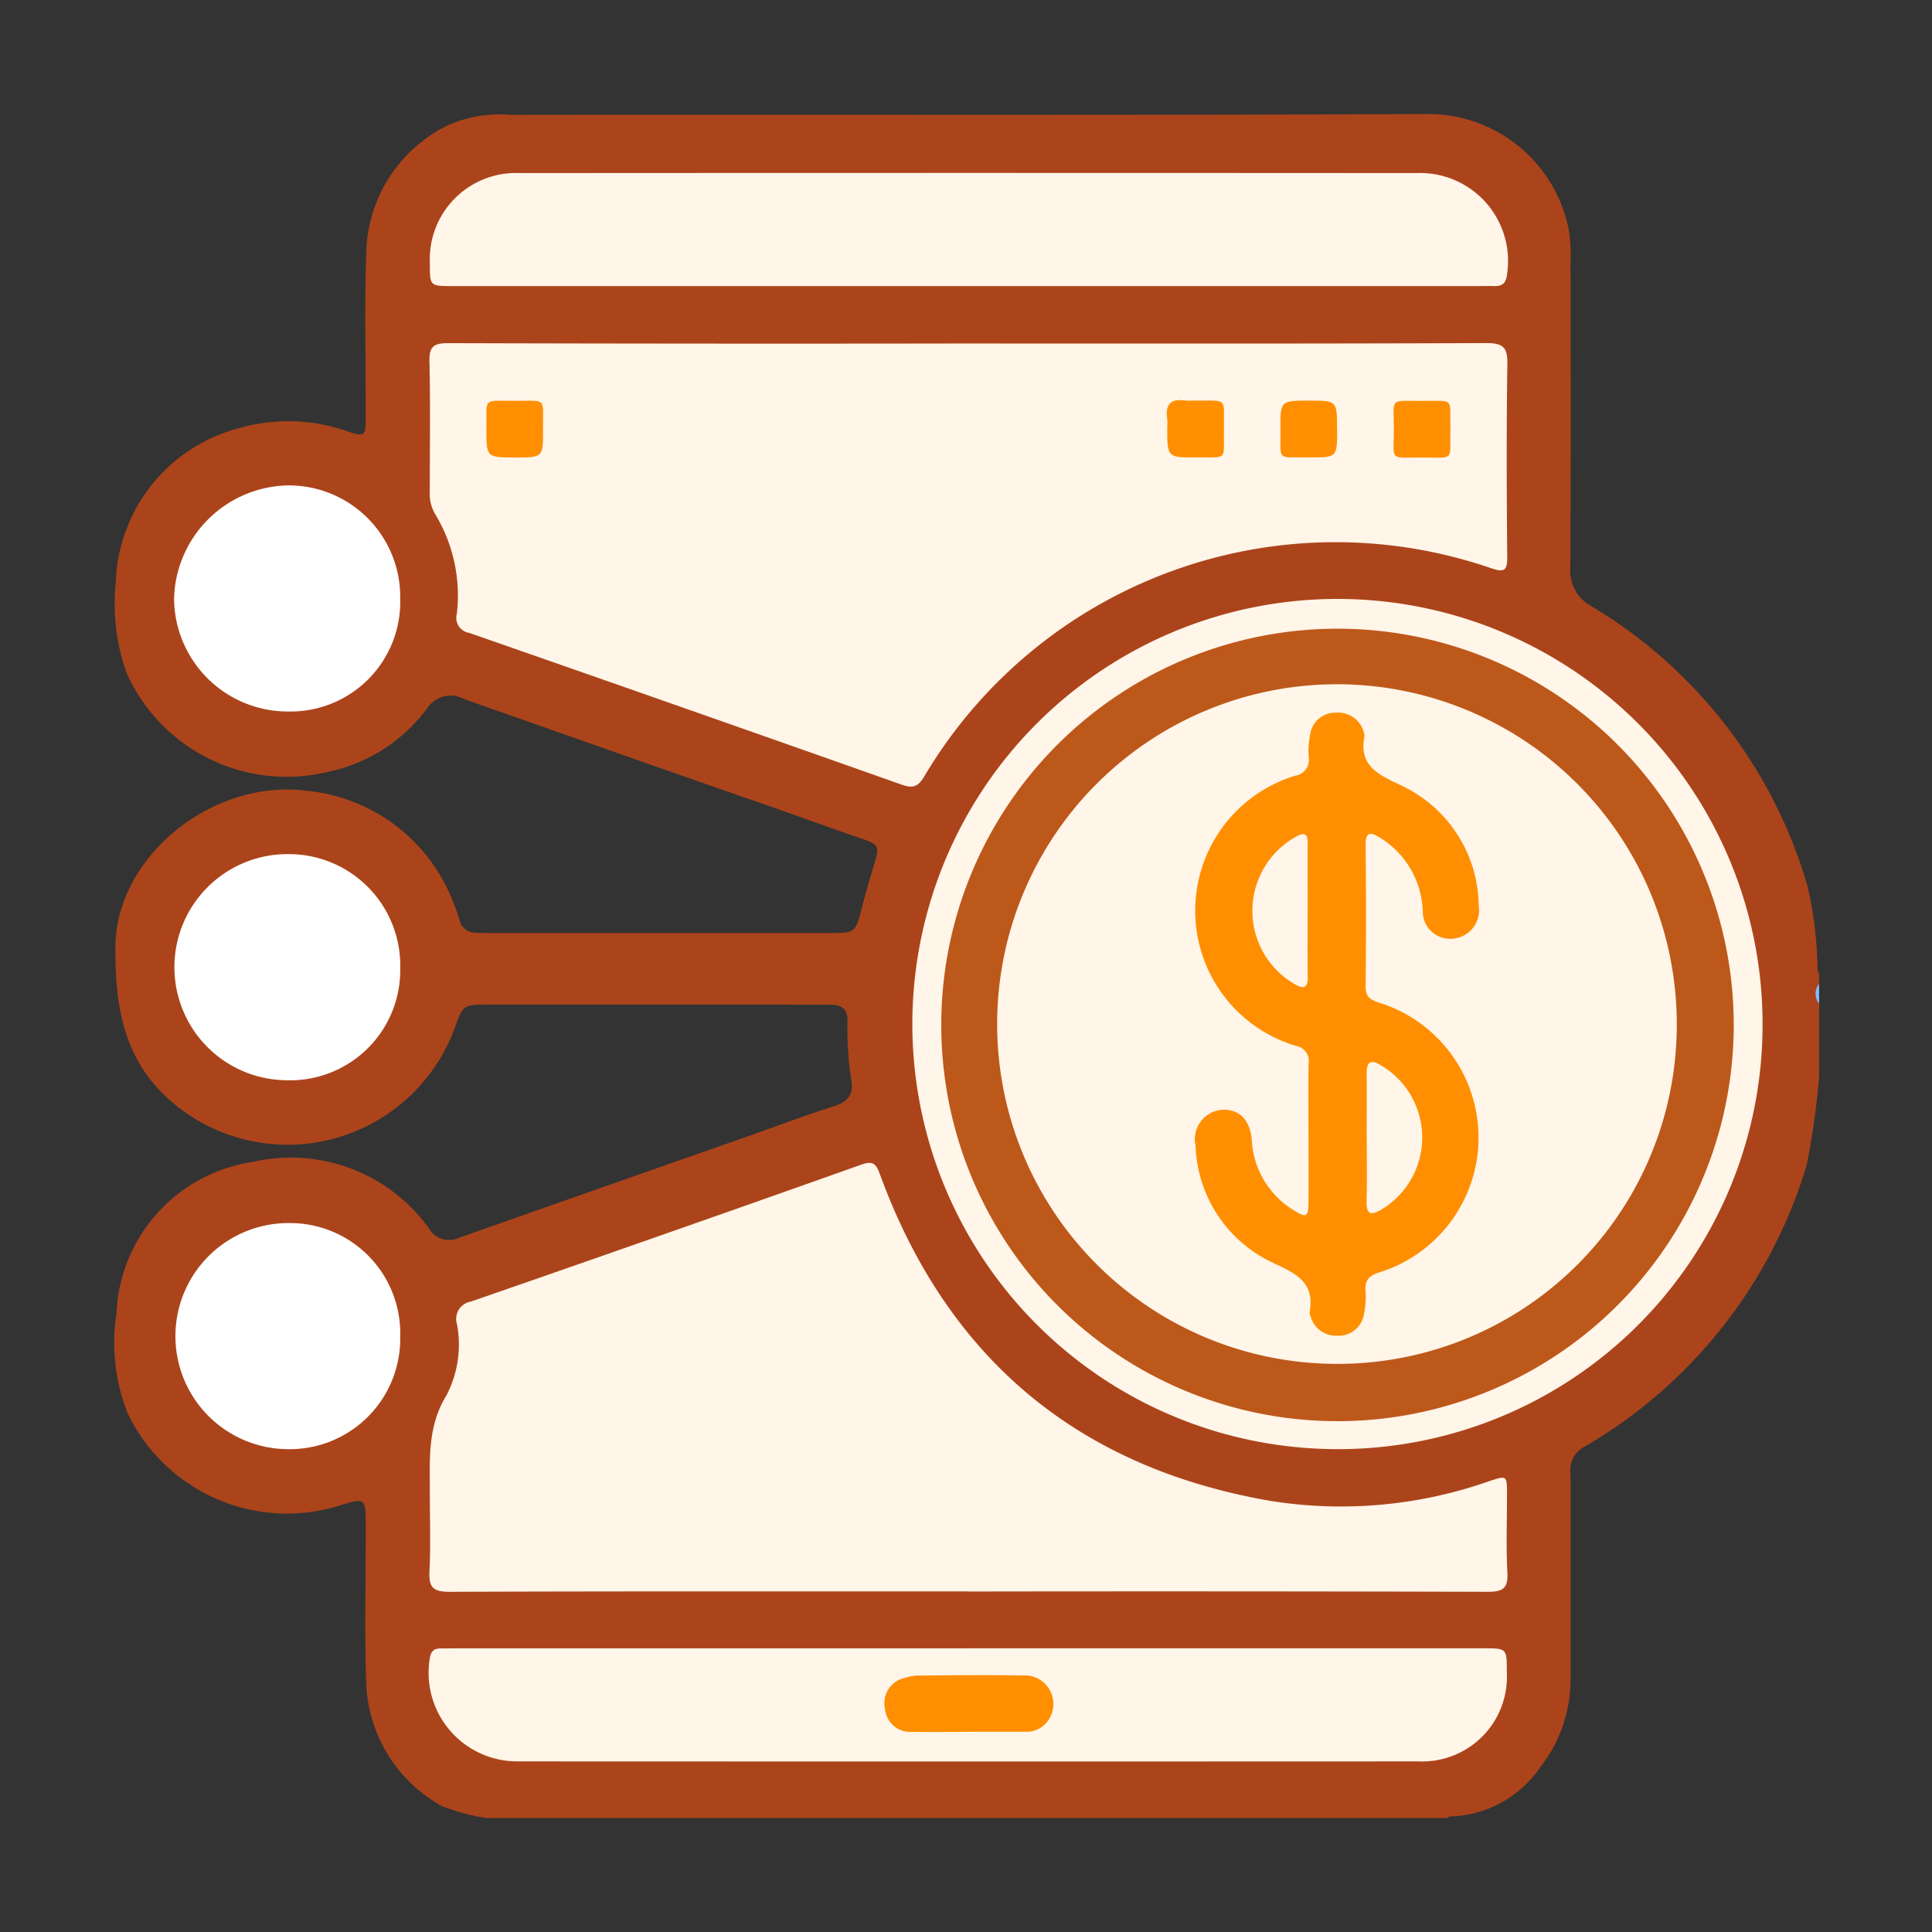
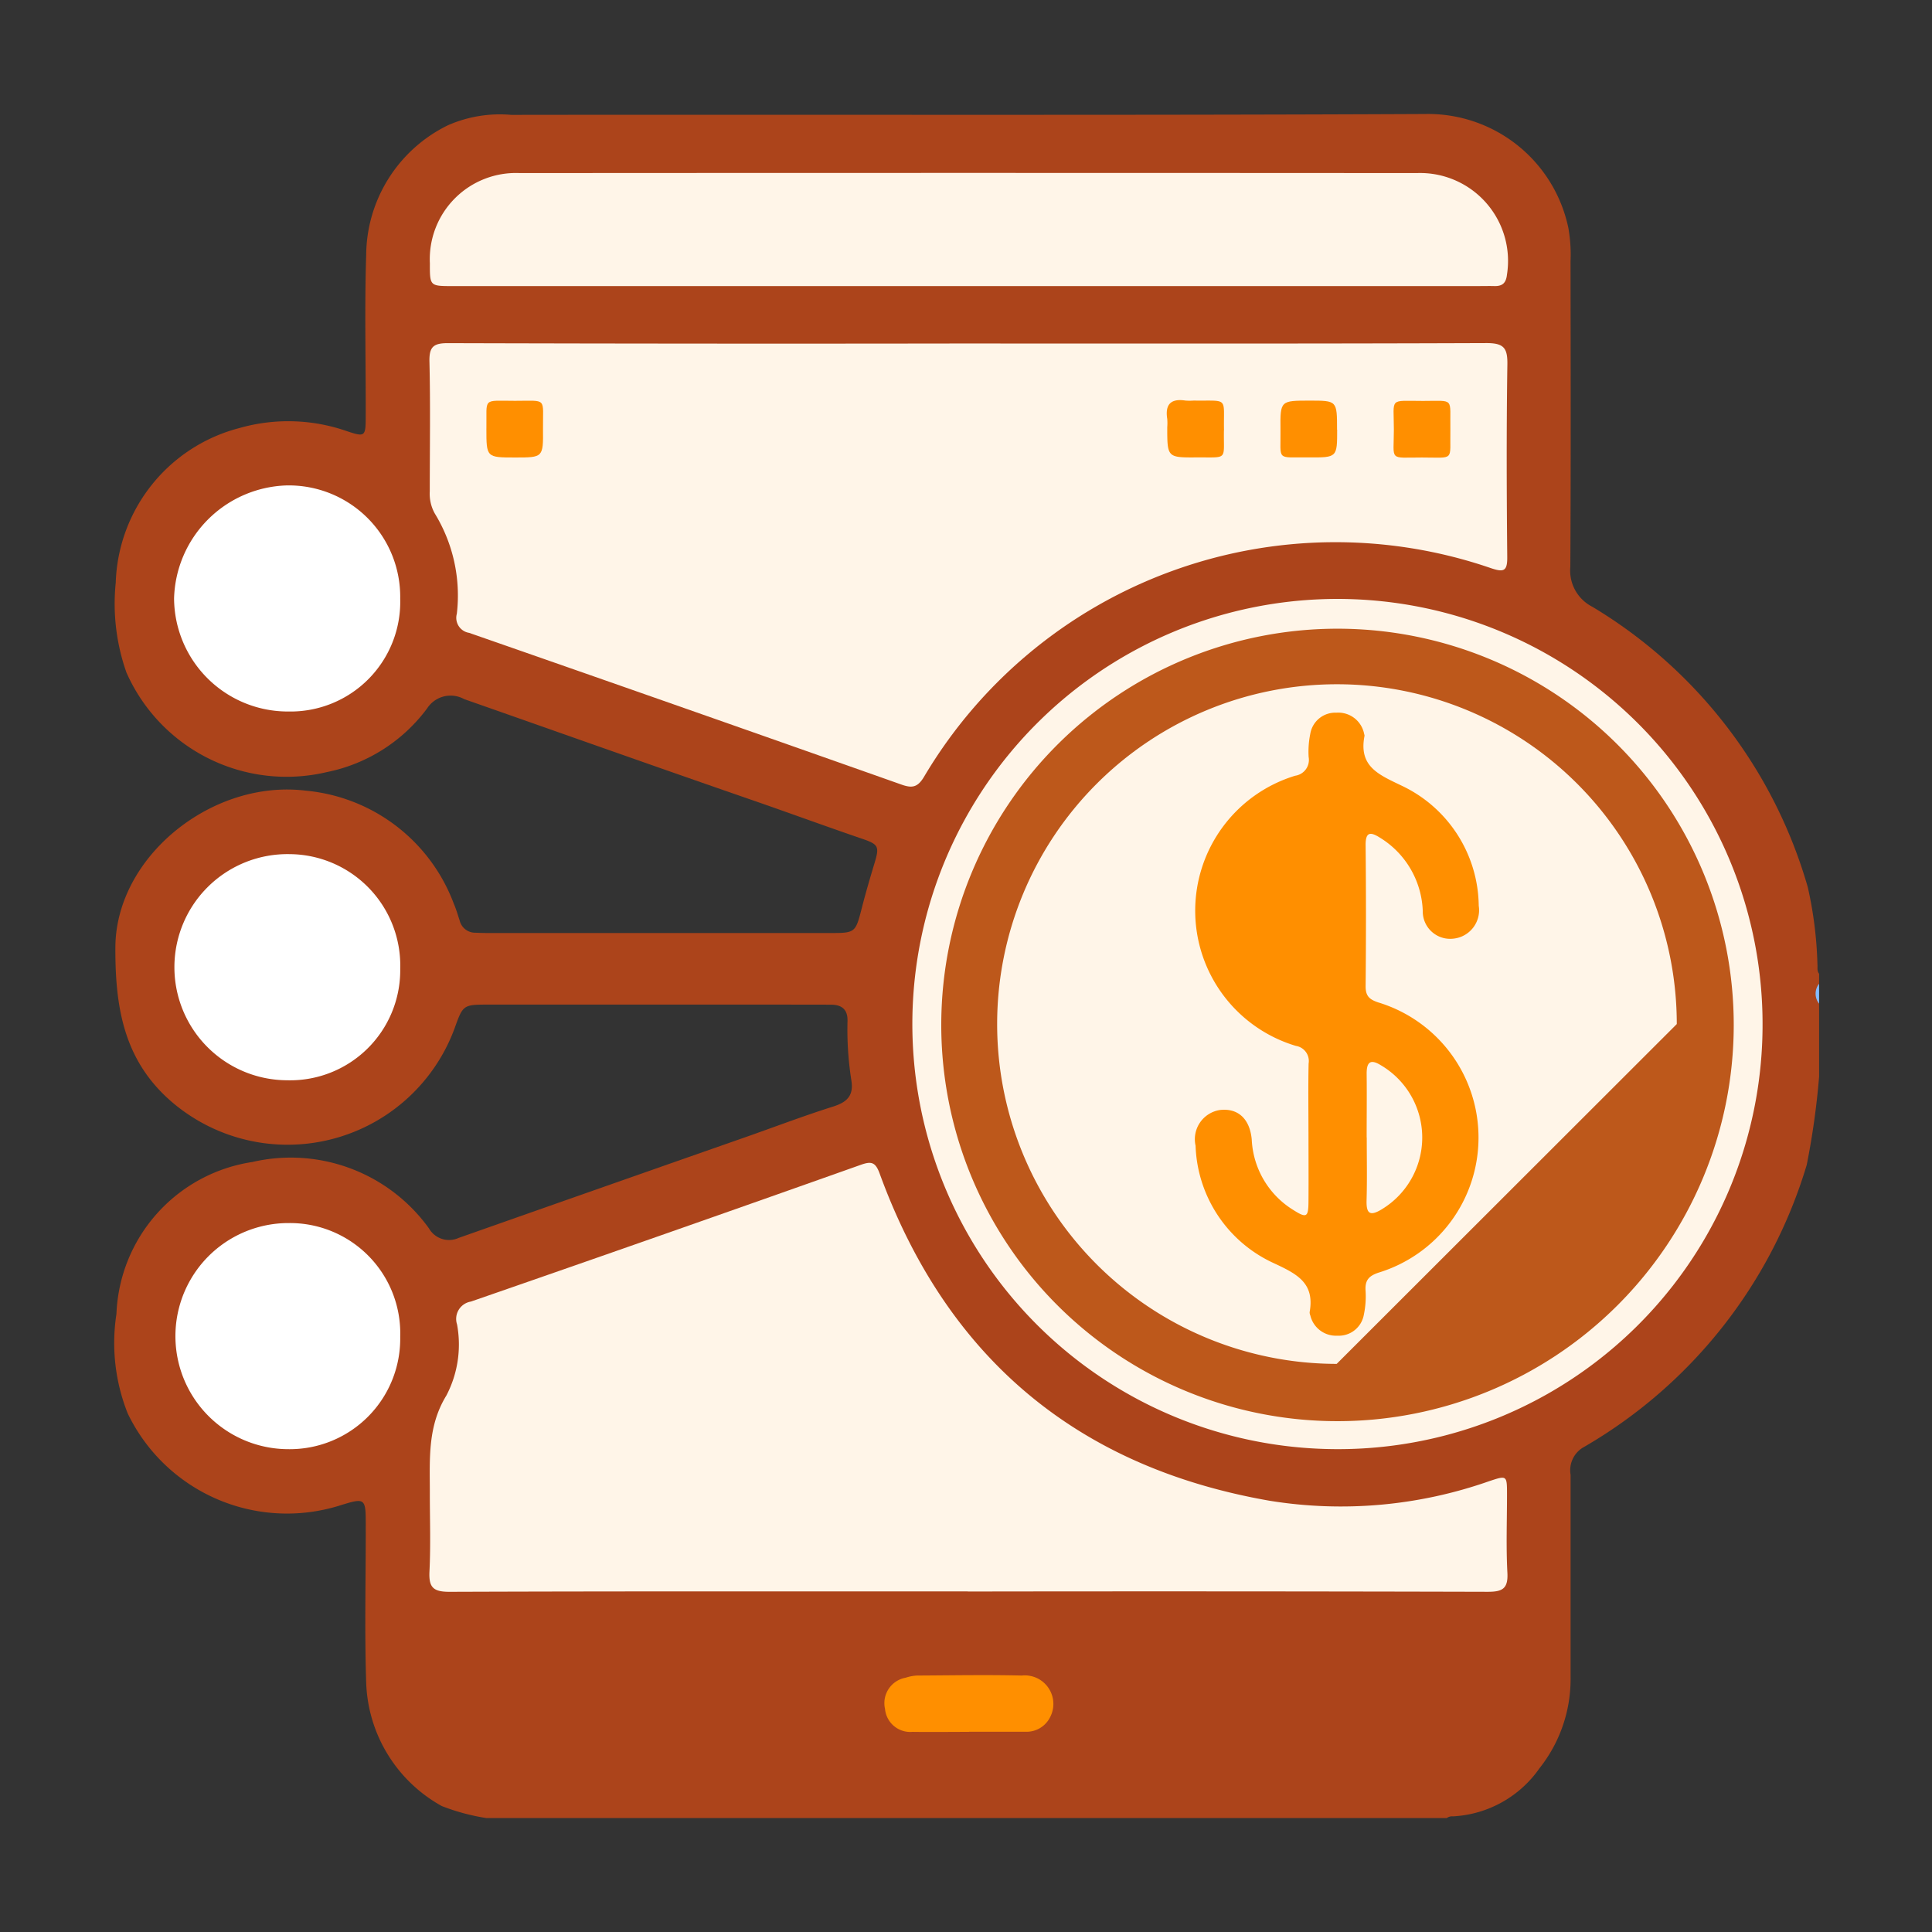
<svg xmlns="http://www.w3.org/2000/svg" width="89" height="89" viewBox="0 0 89 89">
  <rect x="0" y="0" width="89" height="89" fill="#333333" stroke="none" />
  <defs>
    <clipPath id="clip-path">
      <rect id="Rectangle_2602" data-name="Rectangle 2602" width="89" height="89" transform="translate(-13851 -23942)" fill="#fff" stroke="#707070" stroke-width="1" />
    </clipPath>
  </defs>
  <g id="Mask_Group_2573" data-name="Mask Group 2573" transform="translate(13851 23942)" clip-path="url(#clip-path)">
    <g id="Group_3954" data-name="Group 3954" transform="translate(-12778.53 -20877.777)">
      <path id="Path_4472" data-name="Path 4472" d="M78.515,40.984v3.368a35.965,35.965,0,0,1-.57,4.059,22.45,22.45,0,0,1-10.33,13.034,1.225,1.225,0,0,0-.548,1.241q0,4.666,0,9.332A6.6,6.6,0,0,1,65.638,76.2a5.184,5.184,0,0,1-3.988,2.221.414.414,0,0,0-.285.077H17.115a9.737,9.737,0,0,1-2.048-.552,6.751,6.751,0,0,1-3.482-5.682c-.079-2.4-.016-4.8-.02-7.2,0-1.335,0-1.335-1.258-.944A8.144,8.144,0,0,1,.6,59.861,8.769,8.769,0,0,1,.08,55.277a7.365,7.365,0,0,1,6.26-7,7.845,7.845,0,0,1,8.135,3.055,1.066,1.066,0,0,0,1.367.443Q22.3,49.5,28.763,47.236c1.445-.5,2.875-1.053,4.333-1.513.634-.2.953-.5.84-1.2a15.065,15.065,0,0,1-.178-2.743c.012-.507-.24-.745-.747-.749-.664-.006-1.327,0-1.99-.005q-6.89,0-13.779,0c-1.195,0-1.195.006-1.587,1.1A8.2,8.2,0,0,1,2.841,45.684C.45,43.763.019,41.257.031,38.391c.017-4.18,4.454-7.747,8.762-7.221a8.066,8.066,0,0,1,6.822,5.192c.11.258.191.528.277.795a.735.735,0,0,0,.733.558c.2.009.408.014.612.014q7.847,0,15.693,0c1.193,0,1.192-.006,1.489-1.163.177-.692.378-1.377.584-2.06.228-.758.191-.859-.565-1.117-1.738-.594-3.461-1.228-5.2-1.828-4.387-1.517-8.76-3.072-13.141-4.608a1.289,1.289,0,0,0-1.708.432,7.635,7.635,0,0,1-4.619,2.931A8.064,8.064,0,0,1,.542,25.731a9.517,9.517,0,0,1-.494-4.142,7.606,7.606,0,0,1,5.695-7.122,8.206,8.206,0,0,1,4.965.147c.813.269.852.243.855-.629.009-2.5-.058-5,.022-7.5A6.7,6.7,0,0,1,15.356.516,5.944,5.944,0,0,1,18.269.04C32.3.021,46.338.066,60.373,0a6.6,6.6,0,0,1,6.592,5.251,6.979,6.979,0,0,1,.1,1.522c.005,4.7.017,9.39-.01,14.085A1.871,1.871,0,0,0,68.069,22.7a22.212,22.212,0,0,1,9.924,12.914,18.166,18.166,0,0,1,.445,3.553c.014.148-.031.306.077.437v.459a1.206,1.206,0,0,0,0,.919" transform="translate(-1067.186 -3058.971)" fill="#ac441b" />
      <path id="Path_4473" data-name="Path 4473" d="M478.734,245.629a.737.737,0,0,1,0-.919Z" transform="translate(-1467.405 -3263.616)" fill="#84bcfe" />
      <path id="Path_4474" data-name="Path 4474" d="M113.36,64.471c7.962,0,15.923.012,23.884-.019.794,0,.973.222.961.983-.045,2.959-.034,5.92-.006,8.879.006.649-.166.7-.738.51a22.029,22.029,0,0,0-26.132,9.613c-.292.483-.546.527-1.038.352q-9.949-3.517-19.915-6.989a.7.7,0,0,1-.566-.878A7.229,7.229,0,0,0,88.794,72.3a1.87,1.87,0,0,1-.23-1.021c0-1.99.032-3.981-.015-5.97-.016-.677.176-.856.85-.854q11.98.034,23.961.015" transform="translate(-1141.236 -3112.87)" fill="#fff5e8" />
      <path id="Path_4475" data-name="Path 4475" d="M113.328,314.841c-7.959,0-15.918-.011-23.877.018-.755,0-.952-.214-.916-.941.06-1.221.015-2.448.017-3.672,0-1.516-.107-3.012.761-4.428a5.072,5.072,0,0,0,.492-3.279.809.809,0,0,1,.638-1.05q8.993-3.116,17.962-6.3c.477-.169.672-.137.868.4,3.086,8.473,9.085,13.528,17.965,15.075a20.579,20.579,0,0,0,10.11-.9c.824-.273.825-.275.825.621,0,1.2-.046,2.4.018,3.6.039.738-.237.874-.909.873q-11.977-.031-23.953-.013" transform="translate(-1141.221 -3305.753)" fill="#fff5e8" />
      <path id="Path_4476" data-name="Path 4476" d="M113.422,21.786H89.7c-1.054,0-1.054,0-1.051-1.05a3.968,3.968,0,0,1,4.138-4.156q20.665-.014,41.33,0a4.049,4.049,0,0,1,4.15,4.673c-.042.394-.211.541-.579.532-.229-.006-.459,0-.689,0H113.422" transform="translate(-1141.316 -3072.83)" fill="#fff5e8" />
-       <path id="Path_4477" data-name="Path 4477" d="M113.212,431.7h23.72c1.082,0,1.082,0,1.078,1.1a3.9,3.9,0,0,1-4.07,4.109q-20.736.009-41.472,0a4.079,4.079,0,0,1-4.072-4.743c.047-.313.177-.458.485-.459.23,0,.459-.005.688-.005h23.644" transform="translate(-1141.067 -3419.992)" fill="#fff5e8" />
      <path id="Path_4478" data-name="Path 4478" d="M243.72,175.591a19.583,19.583,0,1,1,19.732-19.406,19.549,19.549,0,0,1-19.732,19.406" transform="translate(-1254.728 -3173.058)" fill="#fff5e8" />
      <path id="Path_4479" data-name="Path 4479" d="M27.125,213.523a5.071,5.071,0,0,1-5.21,5.138,5.209,5.209,0,1,1,.117-10.417,5.131,5.131,0,0,1,5.093,5.279" transform="translate(-1081.158 -3233.12)" fill="#fff" />
      <path id="Path_4480" data-name="Path 4480" d="M27.123,317.247a5.091,5.091,0,0,1-5.16,5.2,5.208,5.208,0,1,1,.026-10.416,5.081,5.081,0,0,1,5.135,5.219" transform="translate(-1081.157 -3319.912)" fill="#fff" />
      <path id="Path_4481" data-name="Path 4481" d="M27.124,109.689a5.052,5.052,0,0,1-5.142,5.2,5.239,5.239,0,0,1-5.275-5.214,5.353,5.353,0,0,1,5.183-5.2,5.133,5.133,0,0,1,5.234,5.219" transform="translate(-1081.158 -3146.336)" fill="#fff" />
      <path id="Path_4482" data-name="Path 4482" d="M104.577,81.938c.025-1.438-.216-1.278,1.318-1.276,1.507,0,1.275-.169,1.289,1.3.013,1.311,0,1.311-1.278,1.311-1.33,0-1.33,0-1.33-1.337" transform="translate(-1154.64 -3126.421)" fill="#ff8f00" />
      <path id="Path_4483" data-name="Path 4483" d="M298.627,81.9c-.026,1.411.221,1.245-1.257,1.255-1.354.009-1.354,0-1.354-1.389a2.456,2.456,0,0,0,0-.382c-.107-.67.165-.952.84-.847a2.771,2.771,0,0,0,.382,0c1.63.022,1.363-.189,1.392,1.36" transform="translate(-1314.715 -3126.307)" fill="#ff8f00" />
      <path id="Path_4484" data-name="Path 4484" d="M330.608,82c0,1.279,0,1.287-1.311,1.277-1.53-.012-1.279.183-1.3-1.291-.014-1.324,0-1.324,1.348-1.324,1.258,0,1.258,0,1.258,1.338" transform="translate(-1341.48 -3126.43)" fill="#ff8f00" />
      <path id="Path_4485" data-name="Path 4485" d="M362.439,82c-.028,1.461.226,1.274-1.313,1.274s-1.291.184-1.29-1.288c0-1.5-.248-1.318,1.344-1.319,1.48,0,1.232-.175,1.259,1.333" transform="translate(-1368.096 -3126.421)" fill="#ff8f00" />
      <path id="Path_4486" data-name="Path 4486" d="M220.516,441.87c-.868,0-1.736.013-2.6,0a1.167,1.167,0,0,1-1.266-1.062,1.189,1.189,0,0,1,.952-1.432,1.955,1.955,0,0,1,.524-.1c1.608-.008,3.216-.038,4.823,0a1.316,1.316,0,0,1,1.3,1.931,1.212,1.212,0,0,1-1.128.658c-.867,0-1.735,0-2.6,0" transform="translate(-1248.351 -3426.313)" fill="#ff8f00" />
      <path id="Path_4487" data-name="Path 4487" d="M232.55,162.661a18.253,18.253,0,1,1,18.219,18.349,18.248,18.248,0,0,1-18.219-18.349" transform="translate(-1261.659 -3179.765)" fill="#bd581b" />
-       <path id="Path_4488" data-name="Path 4488" d="M263.965,191.754A15.654,15.654,0,1,1,279.632,176.1a15.615,15.615,0,0,1-15.667,15.654" transform="translate(-1274.859 -3193.148)" fill="#fff5e8" />
+       <path id="Path_4488" data-name="Path 4488" d="M263.965,191.754A15.654,15.654,0,1,1,279.632,176.1" transform="translate(-1274.859 -3193.148)" fill="#fff5e8" />
      <path id="Path_4489" data-name="Path 4489" d="M309.218,187.746c0-1.046-.016-2.093.007-3.139a.706.706,0,0,0-.584-.813,6.5,6.5,0,0,1-.035-12.446.736.736,0,0,0,.62-.863,4.134,4.134,0,0,1,.075-1.064,1.166,1.166,0,0,1,1.206-.977,1.213,1.213,0,0,1,1.279.992.188.188,0,0,1,.014.075c-.279,1.422.661,1.788,1.732,2.305a6.191,6.191,0,0,1,3.53,5.521,1.317,1.317,0,0,1-1.179,1.517,1.263,1.263,0,0,1-1.4-1.281,4.133,4.133,0,0,0-1.961-3.365c-.421-.265-.678-.313-.671.343q.032,3.253,0,6.507c0,.448.187.6.579.732a6.506,6.506,0,0,1,.017,12.449c-.436.146-.624.341-.6.805a4.1,4.1,0,0,1-.079,1.139,1.171,1.171,0,0,1-1.219.96,1.214,1.214,0,0,1-1.246-.935.344.344,0,0,1-.031-.149c.244-1.355-.593-1.764-1.669-2.265a6.171,6.171,0,0,1-3.585-5.4,1.362,1.362,0,0,1,1.112-1.646c.821-.1,1.384.382,1.475,1.358a4.029,4.029,0,0,0,1.9,3.237c.628.4.709.349.714-.377.008-1.072,0-2.143,0-3.215" transform="translate(-1321.412 -3199.836)" fill="#ff8f00" />
-       <path id="Path_4490" data-name="Path 4490" d="M322.651,206.141c0,1.016-.012,2.032.005,3.048.009.512-.179.568-.588.341a3.905,3.905,0,0,1,.079-6.819c.356-.2.509-.1.506.306-.008,1.041,0,2.083,0,3.124" transform="translate(-1334.883 -3228.408)" fill="#fff5e8" />
      <path id="Path_4491" data-name="Path 4491" d="M352.208,270.205c0-.966.011-1.933,0-2.9-.008-.517.127-.753.651-.428a3.863,3.863,0,0,1,.028,6.648c-.538.324-.7.174-.683-.422.028-.965.008-1.932.008-2.9" transform="translate(-1361.721 -3282.03)" fill="#fff5e8" />
    </g>
  </g>
</svg>